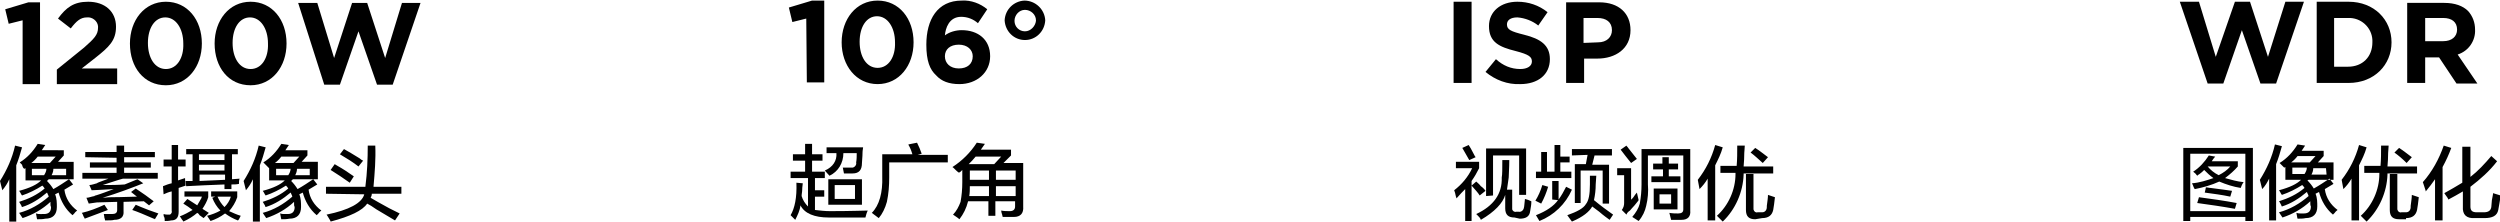
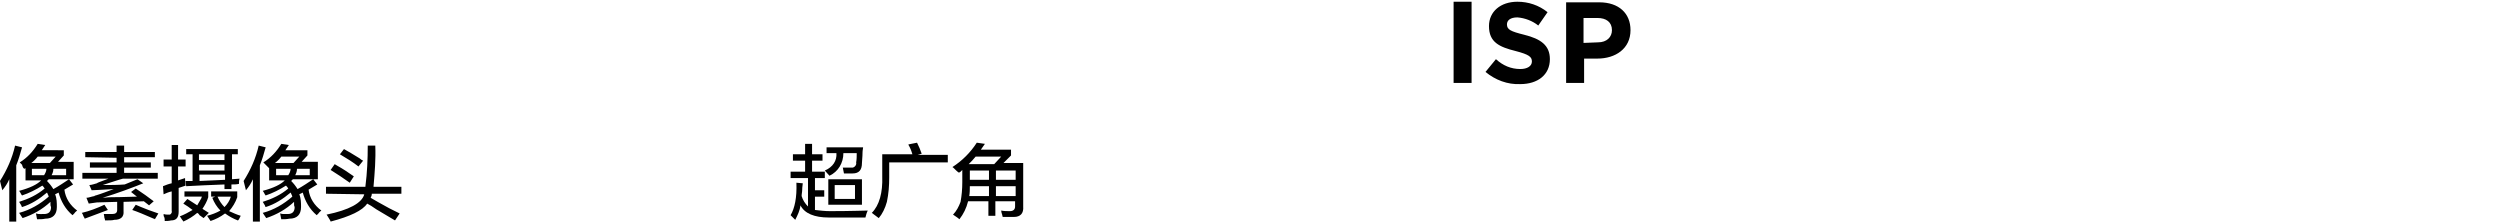
<svg xmlns="http://www.w3.org/2000/svg" version="1.1" id="图层_1" x="0px" y="0px" width="431px" height="38.2px" viewBox="0 0 431 38.2" style="enable-background:new 0 0 431 38.2;" xml:space="preserve">
  <style type="text/css">
	.st0{fill-rule:evenodd;clip-rule:evenodd;}
</style>
-   <path id="视频调优" class="st0" d="M262,37.7c1.1,0,1.7-0.4,1.8-1.3c0.1-0.6,0.2-1.1,0.2-1.5v-0.2c-0.4-0.2-0.7-0.3-1.1-0.4  c-0.1,0.8-0.1,1.3-0.2,1.6c-0.1,0.4-0.5,0.7-0.9,0.6h-0.4c-0.3,0.1-0.6-0.1-0.7-0.4c0-0.1,0-0.2,0-0.3v-3.1h-0.9  c0.1-0.6,0.2-1.3,0.3-2.1c0-0.6,0.1-1.6,0.1-3H259c0,1.5,0,2.5-0.1,3c0.1,2.8-1.4,4.9-4.4,6.3c0.1,0.1,0.2,0.2,0.3,0.3  c0.2,0.2,0.4,0.4,0.5,0.7c2.4-1.4,3.8-2.9,4.2-4.3v2.3c0,1.1,0.5,1.6,1.6,1.6L262,37.7L262,37.7z M257.4,33.7v-6.9h4.5v6.8h1.2v-8  h-6.9v8.2L257.4,33.7L257.4,33.7z M252.6,32.6v5.5h1.1v-6.9c0.5-0.7,0.9-1.4,1.3-2.2v-1.1H251v1.1h2.8c-0.7,1.5-1.8,2.8-3.1,3.8  c0.1,0.2,0.2,0.6,0.3,1.1c0-0.1,0,0,0.1,0.3C251.7,33.5,252.2,33,252.6,32.6L252.6,32.6L252.6,32.6z M254.4,27.1  c-0.1-0.1-0.2-0.3-0.3-0.5c-0.4-0.8-0.7-1.3-0.9-1.6l-1.1,0.5c0.4,0.7,0.8,1.4,1.2,2.1L254.4,27.1z M256.1,32.9  c-0.2-0.3-0.5-0.6-0.8-0.8c-0.3-0.4-0.6-0.6-0.8-0.8l-0.8,0.7c0.6,0.7,1.1,1.2,1.4,1.7L256.1,32.9z M273.7,26.7l-0.3,1.6h-1.9V35h1  v-5.6h3.8v5.7h1.1v-6.7h-2.9l0.4-1.6h3v-1.1h-6.9v1.1L273.7,26.7L273.7,26.7z M270.9,30.7v-1.1h-1.9V28h1.6v-1h-1.6V25H268v4.6h-1.3  v-3.4h-1v3.4h-0.9v1.1L270.9,30.7L270.9,30.7z M278.1,37c-1-0.7-2.1-1.5-3.3-2.5c0.2-0.9,0.3-1.8,0.3-2.7l0.1-1.5h-1.1v1.5  c0,1.7-0.2,2.8-0.7,3.4c-0.4,0.7-1.5,1.3-3.2,1.9l0.8,1.1c1.9-0.8,3-1.7,3.5-2.6c0.4,0.3,0.8,0.6,1.2,0.9c0.8,0.7,1.4,1.1,1.8,1.4  L278.1,37z M268.6,34.5c-0.7,1-2,1.9-3.8,2.6c0.3,0.5,0.5,0.8,0.6,1c2.5-1,4.5-2.9,5.6-5.4l-1-0.5c-0.4,0.8-0.8,1.5-1.3,2.2v-3.2  h-1.1v3.2L268.6,34.5L268.6,34.5z M266.9,32.2l-1-0.3c-0.3,1-0.7,1.9-1.2,2.7l1,0.5C266.2,34.2,266.6,33.2,266.9,32.2L266.9,32.2  L266.9,32.2z M283.8,35.5c0.3-1.2,0.4-2.5,0.3-3.7v-5h6.1v9.3c0,0.5-0.3,0.7-0.9,0.7c-0.4,0-0.9,0-1.5-0.1l0.3,1.2h1.8  c1.1,0,1.6-0.6,1.5-1.6V25.7H283v6.1c0,1.1-0.1,2.2-0.3,3.3c-0.2,0.8-0.7,1.6-1.3,2.3l1.1,0.7C283.2,37.3,283.6,36.4,283.8,35.5  L283.8,35.5L283.8,35.5z M289.2,36.1v-3.6h-4.1v3.6H289.2z M281,36.3c0.2-0.2,0.4-0.5,0.8-0.9c0.3-0.4,0.6-0.7,0.7-0.9  c-0.1-0.4-0.2-0.8-0.3-1.3c-0.2,0.2-0.4,0.5-0.6,0.8c-0.2,0.2-0.3,0.4-0.4,0.4v-5.4h-2.4v1.2h1.2V35c0,0.4-0.1,0.8-0.4,1.2l0.8,0.8  C280.5,36.7,280.7,36.5,281,36.3L281,36.3L281,36.3z M286.7,29.2v1.2h-2v1h5v-1h-2v-1.2h1.6v-1h-1.6v-1.1h-1.1v1.1H285v1L286.7,29.2  L286.7,29.2z M282.2,27.4c-0.3-0.4-0.8-1-1.5-1.9c-0.1-0.2-0.3-0.3-0.3-0.4l-1,0.7c0.5,0.7,1.1,1.4,1.8,2.3L282.2,27.4z M288.1,33.5  v1.6h-2v-1.6L288.1,33.5L288.1,33.5z M299.2,29.8v0.2c0,2.7-1.2,5.4-3.2,7.2l1,1c2.2-2.1,3.5-5.1,3.6-8.1v-0.2h5.1v-1.2h-5.1  c0-0.4,0.1-0.9,0.1-1.8c0-0.8,0.1-1.3,0.1-1.8h-1.3c0,1.2,0,2.4-0.1,3.5h-2.8v1.2L299.2,29.8L299.2,29.8z M294.4,30.8V38h1.3v-9.5  c0.5-1,1-2,1.3-3.1l-1.3-0.4c-0.6,2.2-1.6,4.2-3,6c0.1,0.5,0.2,1,0.3,1.6C293.5,32.1,294,31.5,294.4,30.8L294.4,30.8L294.4,30.8z   M303.8,37.6c1.1,0,1.7-0.5,1.9-1.4c0.1-0.5,0.2-1.3,0.3-2.2c-0.4-0.1-0.8-0.3-1.2-0.4c0,0.5-0.1,1.1-0.2,1.9v0.2  c0,0.5-0.3,0.9-0.8,0.9c0,0,0,0-0.1,0h-0.7c-0.3,0.1-0.6-0.1-0.7-0.5c0-0.1,0-0.2,0-0.2v-5.9h-1.3v6.2c0,1.1,0.5,1.6,1.6,1.6  L303.8,37.6L303.8,37.6z M304.8,27.1c-0.7-0.5-1.4-1.1-2.2-1.6l-0.8,0.8c0.7,0.5,1.3,1.1,2.1,1.8L304.8,27.1z" />
  <path id="ISP" class="st0" d="M250.6,14.3h3.1v-14h-3.1V14.3z M262.1,14.5c3,0,5.1-1.6,5.1-4.3v0c0-2.4-1.6-3.5-4.4-4.2  c-2.4-0.6-3-0.9-3-1.8v0c0-0.7,0.6-1.2,1.8-1.2c1.3,0.1,2.6,0.6,3.6,1.4l1.6-2.3c-1.5-1.2-3.3-1.8-5.2-1.8c-2.9,0-4.9,1.7-4.9,4.2v0  c0,2.8,1.8,3.6,4.6,4.3c2.3,0.6,2.8,1,2.8,1.8v0c0,0.8-0.8,1.3-2,1.3c-1.6,0-3-0.6-4.2-1.7l-1.8,2.2  C257.8,13.8,259.9,14.6,262.1,14.5L262.1,14.5z M270,14.3h3.1v-4.2h2.3c3.1,0,5.7-1.7,5.7-4.9v0c0-2.9-2-4.8-5.4-4.8H270V14.3  L270,14.3z M273,7.4V3.1h2.4c1.5,0,2.5,0.7,2.5,2.1v0c0,1.2-0.9,2.1-2.4,2.1L273,7.4L273,7.4z" />
-   <path id="图像优化" class="st0" d="M377.6,38.1v-0.7h9.5v0.7h1.3V25.5h-12v12.6H377.6L377.6,38.1z M387.1,26.5v9.9h-9.5v-9.9  H387.1z M386.6,31.7l0.2-0.3c-1.1-0.1-2.1-0.4-3.2-0.7c0.8-0.6,1.6-1.3,2.2-2v-0.9h-4.5c0.2-0.3,0.4-0.6,0.6-0.8l-1.1-0.2  c-0.7,1.1-1.6,2.1-2.7,2.8c0.3,0.2,0.5,0.4,0.7,0.7c0.1-0.1,0.2-0.2,0.4-0.3c0.3-0.2,0.6-0.5,0.8-0.7c0.5,0.5,1,1,1.6,1.4  c-1.2,0.4-2.4,0.8-3.7,0.9c0.1,0.2,0.2,0.4,0.3,0.7c0.1,0.1,0.1,0.3,0.2,0.3c1.5-0.3,2.9-0.7,4.2-1.3c1.2,0.5,2.4,0.9,3.7,1.1  C386.4,32.1,386.5,31.9,386.6,31.7L386.6,31.7L386.6,31.7z M385.6,35c-2.1-0.4-4.3-0.7-6.5-1l-0.3,1c2.2,0.3,4.3,0.6,6.5,1L385.6,35  z M384.8,32.9c-0.8-0.1-2-0.3-3.7-0.5c-0.3,0-0.5-0.1-0.8-0.1l-0.2,0.9c1.5,0.2,3,0.4,4.4,0.7L384.8,32.9z M382.5,30.2  c-0.8-0.4-1.4-0.9-1.9-1.5h3.9C384,29.3,383.3,29.8,382.5,30.2L382.5,30.2L382.5,30.2z M394,28.8V31h2.7c-0.7,0.7-1.9,1.3-3.8,1.8  c0.1,0.1,0.1,0.2,0.2,0.3c0.1,0.2,0.2,0.4,0.3,0.5c1.2-0.4,2.4-1,3.5-1.7c0.1,0.1,0.3,0.3,0.4,0.5c-1.3,1.1-2.8,1.8-4.4,2.3  c0.1,0.1,0.2,0.3,0.3,0.5c0.1,0.1,0.1,0.3,0.2,0.4c1.6-0.5,3-1.4,4.3-2.5c0.1,0.1,0.1,0.3,0.2,0.4c0,0.1,0.1,0.2,0.1,0.3  c-1.5,1.3-3.2,2.3-5.1,2.8c0.1,0.2,0.3,0.4,0.4,0.6l0.2,0.3c1.8-0.6,3.4-1.5,4.8-2.8v0.4c0,0.2,0,0.3,0.1,0.5c0,0.8-0.4,1.2-1.2,1.2  h-0.6c-0.2,0-0.4,0-0.7-0.1c0.1,0.4,0.1,0.7,0.2,1c0.5,0,1,0,1.4-0.1c1.3,0,2-0.7,2-2c0-0.7,0-1.5-0.3-2.2l0.6-0.3  c0.4,1.5,1.2,2.9,2.4,3.9c0.1-0.1,0.2-0.2,0.3-0.3c0.2-0.3,0.4-0.4,0.5-0.5c-1.2-0.9-2-2.1-2.2-3.6l1.5-0.9l-0.7-0.9  c-0.9,0.6-1.8,1.2-2.7,1.7c-0.3-0.5-0.7-1-1.1-1.4L398,31h4.3v-3h-2.7l1-1.1V26h-3.8c0.2-0.3,0.4-0.6,0.6-0.9l-1.3-0.2  c-0.8,1.3-1.8,2.4-3.1,3.2c0.1,0.1,0.2,0.2,0.4,0.4c0.1,0.1,0.3,0.3,0.4,0.4L394,28.8z M391.2,30.8V38h1.2v-9.7c0.4-1,0.7-2,1-3.1  l-1.2-0.3c-0.5,2.2-1.4,4.2-2.6,6.1c0.2,0.7,0.3,1.3,0.4,1.6C390.5,32.1,390.9,31.4,391.2,30.8L391.2,30.8L391.2,30.8z M398.2,28  H395c0.4-0.3,0.8-0.7,1.1-1.1h3.1L398.2,28z M401.1,30.1h-2.6c0.2-0.4,0.3-0.7,0.3-1.1h2.2L401.1,30.1L401.1,30.1z M395.2,28.9h2.5  c0,0.4-0.2,0.8-0.4,1.1h-2.1L395.2,28.9L395.2,28.9z M410.2,29.8v0.2c0,2.7-1.2,5.4-3.2,7.2l1,1c2.2-2.1,3.5-5.1,3.6-8.1v-0.2h5.1  v-1.2h-5.1c0-0.4,0.1-0.9,0.1-1.8c0-0.8,0.1-1.3,0.1-1.8h-1.3c0,1.2,0,2.4-0.1,3.5h-2.8v1.2L410.2,29.8L410.2,29.8z M405.4,30.8V38  h1.3v-9.5c0.5-1,1-2,1.3-3.1l-1.3-0.4c-0.6,2.2-1.6,4.2-3,6c0.1,0.5,0.2,1,0.3,1.6C404.5,32.1,405,31.5,405.4,30.8L405.4,30.8  L405.4,30.8z M414.8,37.6c1.1,0,1.7-0.5,1.9-1.4c0.1-0.5,0.2-1.3,0.3-2.2c-0.4-0.1-0.8-0.3-1.2-0.4c0,0.5-0.1,1.1-0.2,1.9v0.2  c0,0.5-0.3,0.9-0.8,0.9c0,0,0,0-0.1,0h-0.7c-0.3,0.1-0.6-0.1-0.7-0.5c0-0.1,0-0.2,0-0.2v-5.9h-1.3v6.2c0,1.1,0.5,1.6,1.6,1.6H414.8  L414.8,37.6z M415.8,27.1c-0.7-0.5-1.4-1.1-2.2-1.6l-0.8,0.8c0.7,0.5,1.4,1.1,2.1,1.8L415.8,27.1z M424.6,33v2.6  c-0.1,1.4,0.6,2.1,2.1,2h1.6c1.4,0,2.2-0.4,2.4-1.4c0.1-0.7,0.3-1.5,0.4-2.5c-0.6-0.2-1-0.3-1.3-0.4c0,0.3-0.1,0.6-0.2,1.2  c0,0.4-0.1,0.8-0.1,1.2c-0.1,0.6-0.5,0.9-1.3,0.9H427c-0.8,0-1.1-0.3-1.1-1v-3.4c1.7-1.3,3.3-2.7,4.6-4.4l-1-0.9  c-1.1,1.3-2.3,2.6-3.6,3.6v-5.2h-1.4v6.2c-1,0.6-2,1.2-3.1,1.8c0.1,0.1,0.1,0.2,0.2,0.3c0.2,0.3,0.4,0.5,0.5,0.8  C423,33.9,423.8,33.5,424.6,33L424.6,33L424.6,33z M419.8,30.9V38h1.3v-9.2c0.6-1.1,1.1-2.2,1.5-3.3l-1.3-0.4  c-0.8,2.3-2,4.5-3.6,6.3c0.1,0.2,0.1,0.4,0.2,0.6c0.1,0.4,0.3,0.8,0.3,1C418.8,32.3,419.3,31.6,419.8,30.9L419.8,30.9L419.8,30.9z" />
-   <path id="WDR" class="st0" d="M380.6,14.4h2.7l3.2-9.2l3.2,9.2h2.7l4.8-14.1h-3.2L391,9.8l-3.1-9.5h-2.6L382,9.8l-2.9-9.5h-3.3  L380.6,14.4z M399.4,14.3h5.5c4.4,0,7.4-3.1,7.4-7v0c0-3.9-3-7-7.4-7h-5.5V14.3L399.4,14.3z M404.8,3.1c2.2-0.1,4.1,1.6,4.2,3.8  c0,0.1,0,0.3,0,0.4v0c0,2.5-1.7,4.2-4.2,4.2h-2.4V3.1L404.8,3.1L404.8,3.1z M415,14.3h3.1V9.9h2.4l3,4.5h3.6l-3.4-5  c1.9-0.6,3.1-2.4,3-4.3v0c0-1.2-0.4-2.3-1.2-3.2c-0.9-0.9-2.3-1.4-4.1-1.4H415V14.3L415,14.3z M418.1,7.1v-4h3.1  c1.5,0,2.4,0.7,2.4,2v0c0,1.2-0.9,2-2.4,2L418.1,7.1L418.1,7.1z" />
  <path id="超广角" class="st0" d="M138.8,27.7v1.9h-2.5v1.1h3v4.9c-0.5-0.5-0.9-1.1-1.1-1.8c0-0.4,0.1-0.7,0.1-1.1  c0-0.5,0.1-0.9,0.1-1.1l-1.1-0.1c0.1,2.6-0.3,4.4-1,5.6l0.2,0.2l0.6,0.6c0.4-0.8,0.8-1.6,0.9-2.5c0.7,1.4,2.4,2.1,4.9,2.1  c0.9,0,2.5,0,4.6,0h1.7c0.1-0.4,0.2-0.8,0.4-1.2c-0.7,0-2.9,0.1-6.5,0.1c-0.9,0-1.7-0.1-2.6-0.2v-2.3h1.6v-1.1h-1.6v-2.1h1.7v-1.1  H140v-1.9h1.8v-1.1H140v-1.8h-1.2v1.8h-2.1v1.1H138.8L138.8,27.7z M148.6,35.3v-4.4h-5.8v4.4L148.6,35.3L148.6,35.3z M147,29.9  c1.1,0,1.6-0.6,1.6-1.8c0-0.4,0.1-1,0.1-1.8c0-0.4,0.1-0.7,0.1-0.9h-6.3v1h1.7c0.1,1.3-0.6,2.4-2,3c0.3,0.3,0.5,0.6,0.8,0.9  c1.5-0.7,2.4-2.2,2.4-3.9h2.3c0,0.5,0,1.1-0.1,1.6c0.1,0.4-0.2,0.8-0.6,0.9c-0.1,0-0.2,0-0.3,0h-1.4l0.2,1L147,29.9L147,29.9z   M147.4,31.9v2.4h-3.5v-2.4H147.4z M152.9,34.8c0.3-1.4,0.4-2.8,0.4-4.2V28h10.1v-1.3h-5.2l0.7-0.2c-0.2-0.6-0.5-1.3-0.8-1.9  l-1.5,0.3c0.1,0.2,0.1,0.3,0.2,0.4c0.3,0.6,0.4,1,0.5,1.3h-5.2v3.8c0.1,2.8-0.5,5-1.8,6.3c0.4,0.3,0.8,0.6,1.2,0.9  C152.1,36.9,152.6,35.9,152.9,34.8L152.9,34.8L152.9,34.8z M165.6,29.6c0.1-0.1,0.2-0.2,0.3-0.3v2.1c0,1.2-0.1,2.3-0.3,3.4  c-0.3,0.8-0.7,1.6-1.3,2.2c0.4,0.3,0.8,0.5,1.1,0.8c0.7-0.9,1.2-1.9,1.5-3.1h3.5v2.5h1.2v-2.5h3.4v0.9c0,0.5-0.3,0.8-0.9,0.8  c-0.5,0-1,0-1.5-0.1c0,0.2,0.1,0.5,0.2,0.8c0,0.1,0,0.2,0.1,0.3h1.9c1.1,0,1.7-0.6,1.6-1.8v-7.5H173l1.3-1.3v-1h-5.2  c0.2-0.3,0.5-0.7,0.7-1l-1.4-0.2c-1.1,1.7-2.5,3.1-4.2,4.2c0.2,0.1,0.5,0.5,1,0.9C165.3,29.8,165.5,29.7,165.6,29.6L165.6,29.6  L165.6,29.6z M175.1,32.1v1.7h-3.4v-1.7H175.1z M171.4,28.3H167c0.4-0.4,0.8-0.8,1.2-1.3h4.4L171.4,28.3z M175.1,31h-3.4v-1.6h3.4  C175.1,29.4,175.1,31,175.1,31z M170.5,32.1v1.7h-3.4c0.1-0.6,0.1-1.1,0.1-1.7H170.5L170.5,32.1z M170.5,29.4V31h-3.3v-1.6  C167.2,29.4,170.5,29.4,170.5,29.4z" />
-   <path id="_106_" class="st0" d="M139.1,14.2h3V0.1h-2.1l-4,1.2l0.6,2.5l2.4-0.6L139.1,14.2L139.1,14.2z M151.3,14.5  c3.7,0,6.2-3.2,6.2-7.2v0c0-4.1-2.5-7.2-6.2-7.2c-3.7,0-6.2,3.2-6.2,7.2v0C145.1,11.3,147.6,14.5,151.3,14.5z M151.3,11.7  c-1.9,0-3.1-1.9-3.1-4.5v0c0-2.6,1.2-4.4,3-4.4s3.1,1.9,3.1,4.5v0C154.4,9.8,153.2,11.7,151.3,11.7L151.3,11.7z M165.4,14.5  c3,0,5.3-2,5.3-4.8v0c0-2.9-2.1-4.5-4.9-4.5c-1,0-2.1,0.3-2.9,0.9c0.1-1.2,0.7-3.2,2.8-3.2c1.1,0,2.1,0.4,2.9,1.1l1.6-2.4  c-1.2-1-2.8-1.6-4.4-1.5c-4.2,0-6.1,3.3-6.1,7.6v0c0,2.8,0.6,4.3,1.7,5.3C162.3,14,163.6,14.5,165.4,14.5z M165.3,11.8  c-1.5,0-2.4-0.9-2.4-2.1v0c0-1.2,0.9-2,2.4-2s2.4,0.9,2.4,2v0C167.7,11,166.8,11.8,165.3,11.8z M176.7,6.9c1.9,0,3.4-1.5,3.5-3.4v0  c-0.1-1.9-1.7-3.4-3.6-3.4c-1.8,0.1-3.3,1.5-3.4,3.4v0C173.3,5.4,174.8,6.9,176.7,6.9L176.7,6.9z M176.7,5.4c-1,0-1.8-0.8-1.8-1.8  c0,0,0,0,0,0v0c0-1,0.8-1.9,1.8-1.9c1,0,1.9,0.8,1.9,1.8c0,0,0,0,0,0.1v0C178.5,4.5,177.7,5.4,176.7,5.4  C176.7,5.4,176.7,5.4,176.7,5.4z" />
  <path id="像素摄像头" class="st0" d="M4.4,29v2.1h2.7c-0.7,0.7-1.9,1.3-3.8,1.8c0.1,0.1,0.1,0.2,0.2,0.3  c0.1,0.2,0.2,0.4,0.3,0.5c1.2-0.4,2.4-1,3.5-1.7c0.1,0.1,0.3,0.3,0.4,0.5c-1.3,1.1-2.8,1.8-4.4,2.3l0.3,0.5c0.1,0.1,0.1,0.3,0.2,0.4  c1.6-0.5,3-1.4,4.3-2.5c0.1,0.1,0.1,0.3,0.2,0.4c0,0.1,0.1,0.2,0.1,0.3c-1.5,1.3-3.2,2.3-5.1,2.8c0.1,0.2,0.3,0.4,0.4,0.6l0.2,0.3  c1.8-0.6,3.4-1.5,4.8-2.8v0.4c0,0.2,0,0.3,0.1,0.5c0,0.8-0.4,1.2-1.2,1.2H6.9c-0.2,0-0.4,0-0.7-0.1c0.1,0.4,0.1,0.7,0.2,1  c0.5,0,1,0,1.4-0.1c1.3,0,2-0.7,2-2c0-0.7,0-1.5-0.3-2.2l0.6-0.3c0.4,1.5,1.2,2.9,2.4,3.9c0.1-0.1,0.2-0.2,0.3-0.3  c0.2-0.3,0.4-0.4,0.5-0.5c-1.2-0.9-2-2.1-2.2-3.6l1.5-0.9l-0.7-0.9c-0.9,0.6-1.8,1.2-2.7,1.7c-0.3-0.5-0.7-1-1.1-1.4l0.3-0.3h4.3v-3  H10l1-1.1v-0.9H7.2c0.2-0.3,0.4-0.6,0.6-0.9l-1.3-0.2c-0.8,1.3-1.8,2.4-3.1,3.2c0.1,0.1,0.2,0.2,0.4,0.4C3.9,28.8,4,29,4.2,29.1  L4.4,29z M1.6,30.9v7.3h1.2v-9.7c0.4-1,0.7-2,1-3.1l-1.2-0.3c-0.5,2.2-1.4,4.2-2.6,6.1c0.2,0.7,0.3,1.3,0.4,1.6  C0.9,32.2,1.3,31.6,1.6,30.9L1.6,30.9L1.6,30.9z M8.6,28.1H5.4c0.4-0.3,0.8-0.7,1.1-1.1h3.1L8.6,28.1z M11.4,30.2H8.9  c0.2-0.4,0.3-0.7,0.3-1.1h2.2V30.2z M5.5,29.1H8c0,0.4-0.2,0.8-0.4,1.1H5.5L5.5,29.1L5.5,29.1z M20.1,27.2V28h-4.6v0.9h4.6v0.9h-5.9  v1h4.5c-0.5,0.2-1.1,0.4-1.6,0.6c-0.2,0.1-0.3,0.1-0.4,0.2c-0.4,0.1-0.9,0.3-1.3,0.3l0.4,0.9c0.5,0,1.8-0.1,3.8-0.2  c-1.1,0.4-2.1,0.8-3.1,1.1c-0.2,0-0.2,0.1-0.2,0.1c-0.6,0.1-1,0.3-1.4,0.3l0.4,1c0.2,0,0.5-0.1,0.7-0.1c0.2,0,0.5-0.1,0.7-0.1  l3.5-0.1v1.4c0,0.5-0.3,0.7-0.9,0.7h-1.4c0,0.2,0.1,0.4,0.1,0.7c0.1,0.1,0.1,0.3,0.1,0.4c0.8,0,1.3,0,1.6-0.1c1.1,0,1.7-0.5,1.6-1.5  v-1.6l3.5-0.1l0.9,0.7l0.8-0.7c-0.9-0.7-1.9-1.4-3.1-2.2l-0.8,0.6l1,0.8c-0.9,0-2.4,0.1-4.4,0.1c-0.7,0-1.2,0.1-1.5,0.1  c2.6-0.8,5-1.7,7-2.5l-1-0.7c-0.7,0.3-1.5,0.6-2.2,0.9c-1.2,0.1-2.5,0.1-3.8,0.1c1.6-0.5,2.7-0.9,3.5-1.1h6v-1h-5.8v-0.9H26V28h-4.6  v-0.9h5.3v-0.9h-5.3v-1.1h-1.3v1.1h-5.4v0.9L20.1,27.2L20.1,27.2z M18.6,36.2L18,35.3c-1.3,0.6-2.6,1.1-3.9,1.4  c0.1,0.1,0.2,0.3,0.3,0.6c0.1,0.2,0.2,0.3,0.2,0.4C16.2,37.1,17.5,36.6,18.6,36.2L18.6,36.2L18.6,36.2z M27.3,36.8  c-0.3-0.1-0.9-0.3-1.7-0.6c-1-0.4-1.8-0.7-2.2-0.9l-0.6,0.9c0.9,0.3,2.1,0.8,3.7,1.5c0.1,0,0.1,0,0.2,0.1L27.3,36.8z M33.2,26.6v4.6  h-1.2l0.1,0.9c1.8-0.1,3.9-0.2,6.6-0.3v0.8h1.2v-0.8c0.4,0,0.9,0,1.3-0.1c0-0.3,0-0.6,0.1-0.9l-1.3,0.1v-4.3H41v-0.9h-8.9v0.9  C32.1,26.6,33.2,26.6,33.2,26.6z M29.6,28.9v2.7c-0.5,0.1-1,0.3-1.5,0.5l0.1,1.4c0.5-0.2,0.9-0.4,1-0.4c0.1,0,0.3-0.1,0.4-0.1v3.4  c0.1,0.2-0.1,0.5-0.3,0.6c-0.1,0-0.2,0-0.3,0c-0.3,0-0.5,0-0.8-0.1c0,0.2,0,0.4,0.1,0.5c0.1,0.2,0.1,0.5,0.1,0.7  c0.3,0,0.7,0,1.1-0.1c0.9,0,1.3-0.5,1.3-1.5v-4.1L32,32c0-0.4-0.1-0.8-0.1-1.3l-1.2,0.4v-2.4h1.3v-1.2h-1.3v-2.5h-1.1v2.5h-1.4v1.2  H29.6z M41.2,37.8c0.1-0.2,0.2-0.4,0.3-0.6c-0.7-0.2-1.3-0.5-2-0.8c0.6-0.7,1.1-1.5,1.4-2.4v-1h-4.5v0.9h0.7l-0.5,0.2  c0.3,0.8,0.8,1.6,1.4,2.2c-0.7,0.4-1.5,0.7-2.3,0.9c0.2,0.3,0.4,0.6,0.6,0.9c0.9-0.3,1.7-0.7,2.5-1.3c0.7,0.5,1.4,0.9,2.2,1.2  C41,38.1,41,38,41.2,37.8L41.2,37.8L41.2,37.8z M36,36.7L34.9,36c0.4-0.6,0.8-1.3,1-2v-1h-4.1v0.9h3c0,0.1-0.1,0.2-0.1,0.3  c-0.2,0.4-0.5,0.8-0.7,1.2l-1.7-1.1l-0.7,0.8c0.5,0.3,1.1,0.7,1.6,1.1c-0.7,0.4-1.4,0.8-2.2,1.1c0.1,0.1,0.2,0.3,0.4,0.6  c0.1,0.1,0.2,0.2,0.2,0.3c0.9-0.4,1.7-0.9,2.4-1.5c0.2,0.1,0.3,0.2,0.4,0.4l0.7,0.5L36,36.7z M38.7,28.4v1h-4.4v-1H38.7z M38.7,26.6  v1h-4.4v-1H38.7z M34.4,30.1h4.4V31l-4.4,0.2V30.1z M38.7,35.7c-0.5-0.5-0.9-1.1-1.2-1.8h2.3C39.6,34.6,39.2,35.2,38.7,35.7  C38.7,35.7,38.7,35.7,38.7,35.7z M46.4,29v2.1h2.7c-0.7,0.7-1.9,1.3-3.8,1.8c0.1,0.1,0.1,0.2,0.2,0.3c0.1,0.2,0.2,0.4,0.3,0.5  c1.2-0.4,2.4-1,3.5-1.7c0.1,0.1,0.3,0.3,0.4,0.5c-1.3,1.1-2.8,1.8-4.4,2.3l0.3,0.5c0.1,0.1,0.1,0.3,0.2,0.4c1.6-0.5,3-1.4,4.3-2.5  c0.1,0.1,0.1,0.3,0.2,0.4c0,0.1,0.1,0.2,0.1,0.3c-1.5,1.3-3.2,2.3-5.1,2.8c0.1,0.2,0.3,0.4,0.4,0.6l0.2,0.3c1.8-0.6,3.4-1.5,4.8-2.8  v0.4c0,0.2,0,0.3,0.1,0.5c0,0.8-0.4,1.2-1.2,1.2h-0.6c-0.2,0-0.4,0-0.7-0.1c0.1,0.4,0.1,0.7,0.2,1c0.5,0,0.9,0,1.4-0.1  c1.3,0,2-0.7,2-2c0-0.7,0-1.5-0.3-2.2l0.6-0.3c0.4,1.5,1.2,2.9,2.4,3.9c0.1-0.1,0.2-0.2,0.3-0.3c0.2-0.3,0.4-0.4,0.5-0.5  c-1.2-0.9-2-2.1-2.2-3.6l1.5-0.9l-0.7-0.9c-0.9,0.6-1.8,1.2-2.7,1.7c-0.3-0.5-0.7-1-1.1-1.4l0.3-0.3h4.3v-3H52l1-1.1v-0.9h-3.8  c0.2-0.3,0.4-0.6,0.6-0.9l-1.3-0.2c-0.8,1.3-1.8,2.4-3.1,3.2c0.1,0.1,0.2,0.2,0.4,0.4c0.1,0.1,0.3,0.3,0.4,0.4L46.4,29z M43.6,30.9  v7.3h1.2v-9.7c0.4-1,0.7-2,1-3.1l-1.2-0.3c-0.5,2.2-1.4,4.2-2.6,6.1c0.2,0.7,0.3,1.3,0.4,1.6C42.9,32.2,43.3,31.6,43.6,30.9  L43.6,30.9L43.6,30.9z M50.6,28.1h-3.2c0.4-0.3,0.8-0.7,1.1-1.1h3.1L50.6,28.1z M53.5,30.2h-2.6c0.2-0.4,0.3-0.7,0.3-1.1h2.2V30.2z   M47.6,29.1h2.5c0,0.4-0.2,0.8-0.4,1.1h-2.1C47.6,30.2,47.6,29.1,47.6,29.1z M62.8,33.5c-0.4,1.5-2.6,2.7-6.5,3.5  c0.1,0.1,0.1,0.2,0.2,0.3c0.3,0.5,0.5,0.8,0.5,0.9c3.4-0.9,5.5-1.9,6.3-3.1c0.4,0.2,0.9,0.5,1.6,1c1.3,0.8,2.4,1.4,3.2,1.9l0.8-1.2  c-0.4-0.2-1-0.5-1.8-0.9c-1.5-0.8-2.5-1.4-3.2-1.8c0.1-0.2,0.2-0.4,0.2-0.7h5.1v-1.2h-4.8v-0.1c0.2-2.3,0.4-4.7,0.3-7h-1.3  c0,2.3-0.1,4.7-0.4,7v0.1h-6.8v1.2L62.8,33.5L62.8,33.5z M61,30.4c-1-0.7-1.9-1.3-2.8-1.8c-0.2-0.1-0.3-0.2-0.5-0.3l-0.7,1  c1.1,0.7,2.2,1.4,3.3,2.2L61,30.4z M62.6,27.7c-0.2-0.1-0.4-0.2-0.6-0.4c-1.1-0.7-2-1.2-2.7-1.6l-0.7,0.9c1.2,0.7,2.3,1.4,3.2,2.1  L62.6,27.7z" />
-   <path id="_1200W" class="st0" d="M3.9,14.5h3V0.4H4.9l-4,1.2l0.6,2.5l2.4-0.6V14.5z M9.8,14.5h10.4v-2.7h-6.1l2.3-1.8  C18.8,8.1,20,7,20,4.6v0c0-2.6-1.9-4.3-4.8-4.3c-2.5,0-3.8,1-5.2,2.9l2.2,1.7C13.2,3.6,13.9,3,15,3c0.9-0.1,1.8,0.6,1.9,1.5  c0,0.1,0,0.2,0,0.3c0,1.2-0.7,1.9-2.4,3.4L9.8,12L9.8,14.5L9.8,14.5z M28.6,14.7c3.7,0,6.2-3.2,6.2-7.2v0c0-4.1-2.5-7.2-6.2-7.2  c-3.7,0-6.2,3.2-6.2,7.2v0C22.4,11.6,24.8,14.7,28.6,14.7z M28.6,11.9c-1.9,0-3.1-1.9-3.1-4.5v0c0-2.6,1.2-4.4,3-4.4  s3.1,1.9,3.1,4.5v0C31.7,10,30.5,11.9,28.6,11.9L28.6,11.9z M43.2,14.7c3.7,0,6.2-3.2,6.2-7.2v0c0-4.1-2.5-7.2-6.2-7.2  c-3.7,0-6.2,3.2-6.2,7.2v0C37,11.6,39.4,14.7,43.2,14.7z M43.2,11.9c-1.9,0-3.1-1.9-3.1-4.5v0c0-2.6,1.2-4.4,3-4.4s3.1,1.9,3.1,4.5  v0C46.3,10,45.1,11.9,43.2,11.9L43.2,11.9z M55.9,14.6h2.7l3.2-9.2l3.2,9.2h2.7l4.8-14.1h-3.2l-2.9,9.5l-3.1-9.5h-2.6l-3.1,9.5  l-2.9-9.5h-3.3L55.9,14.6z" />
</svg>